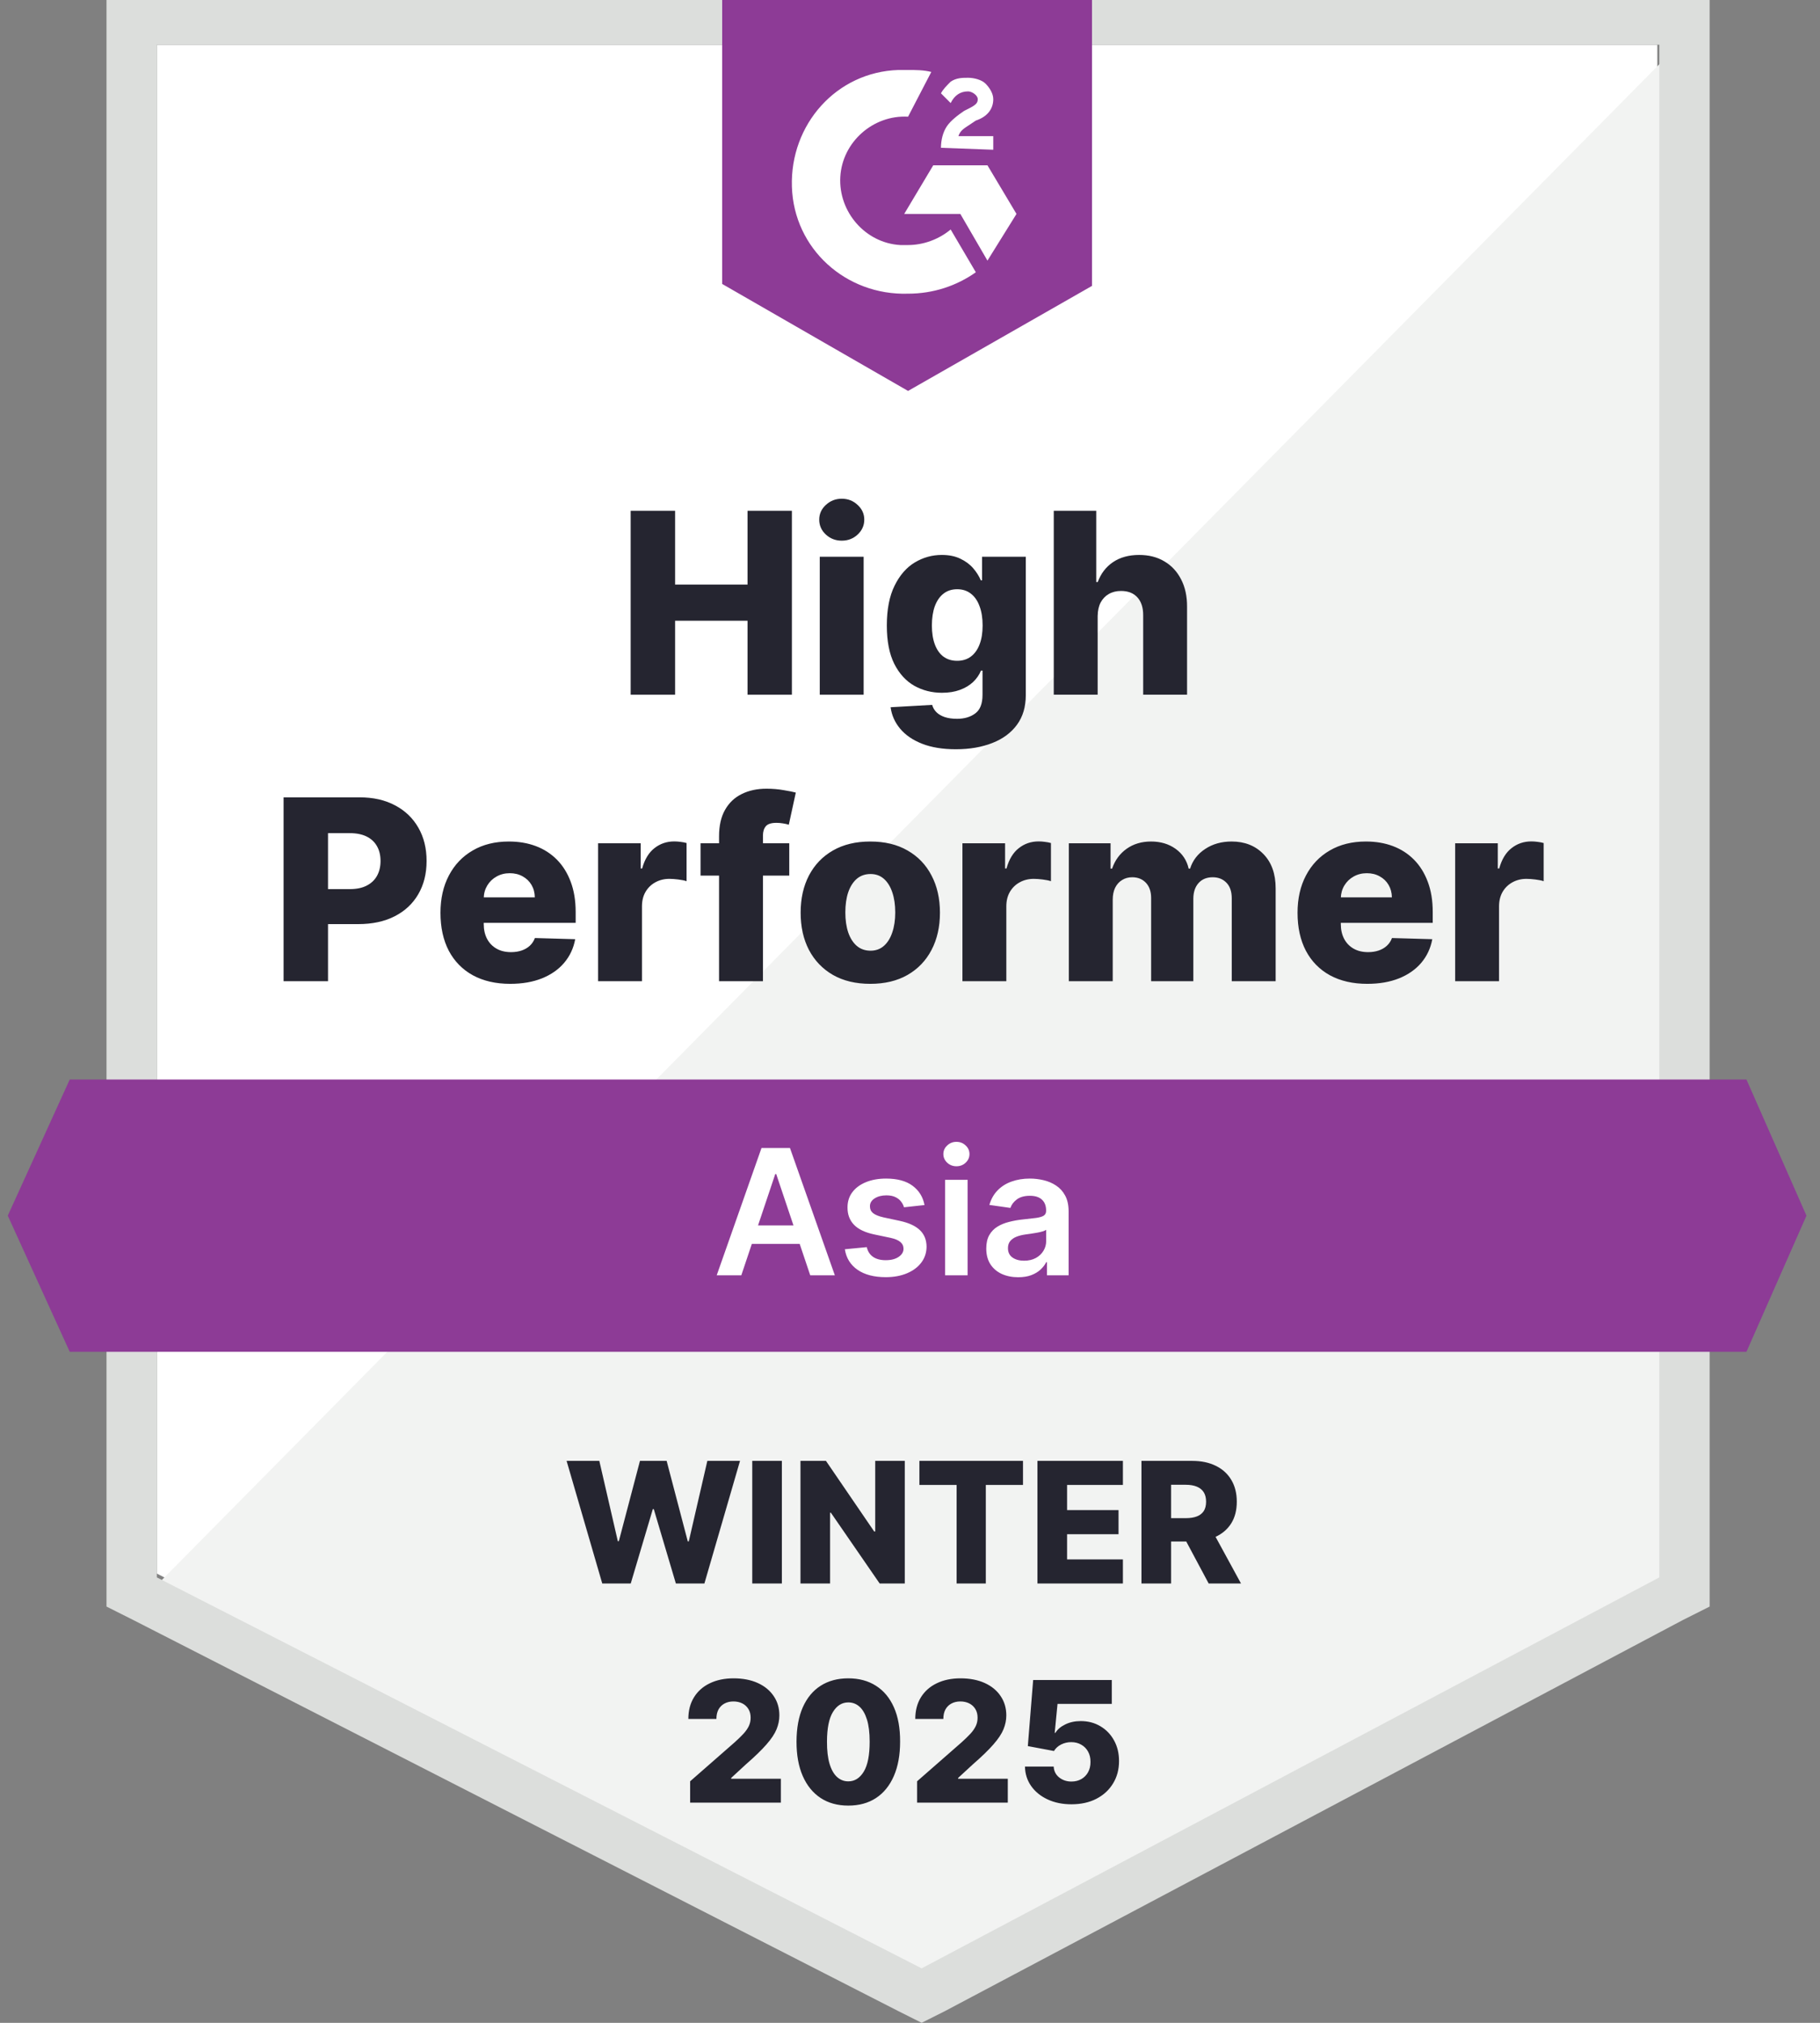
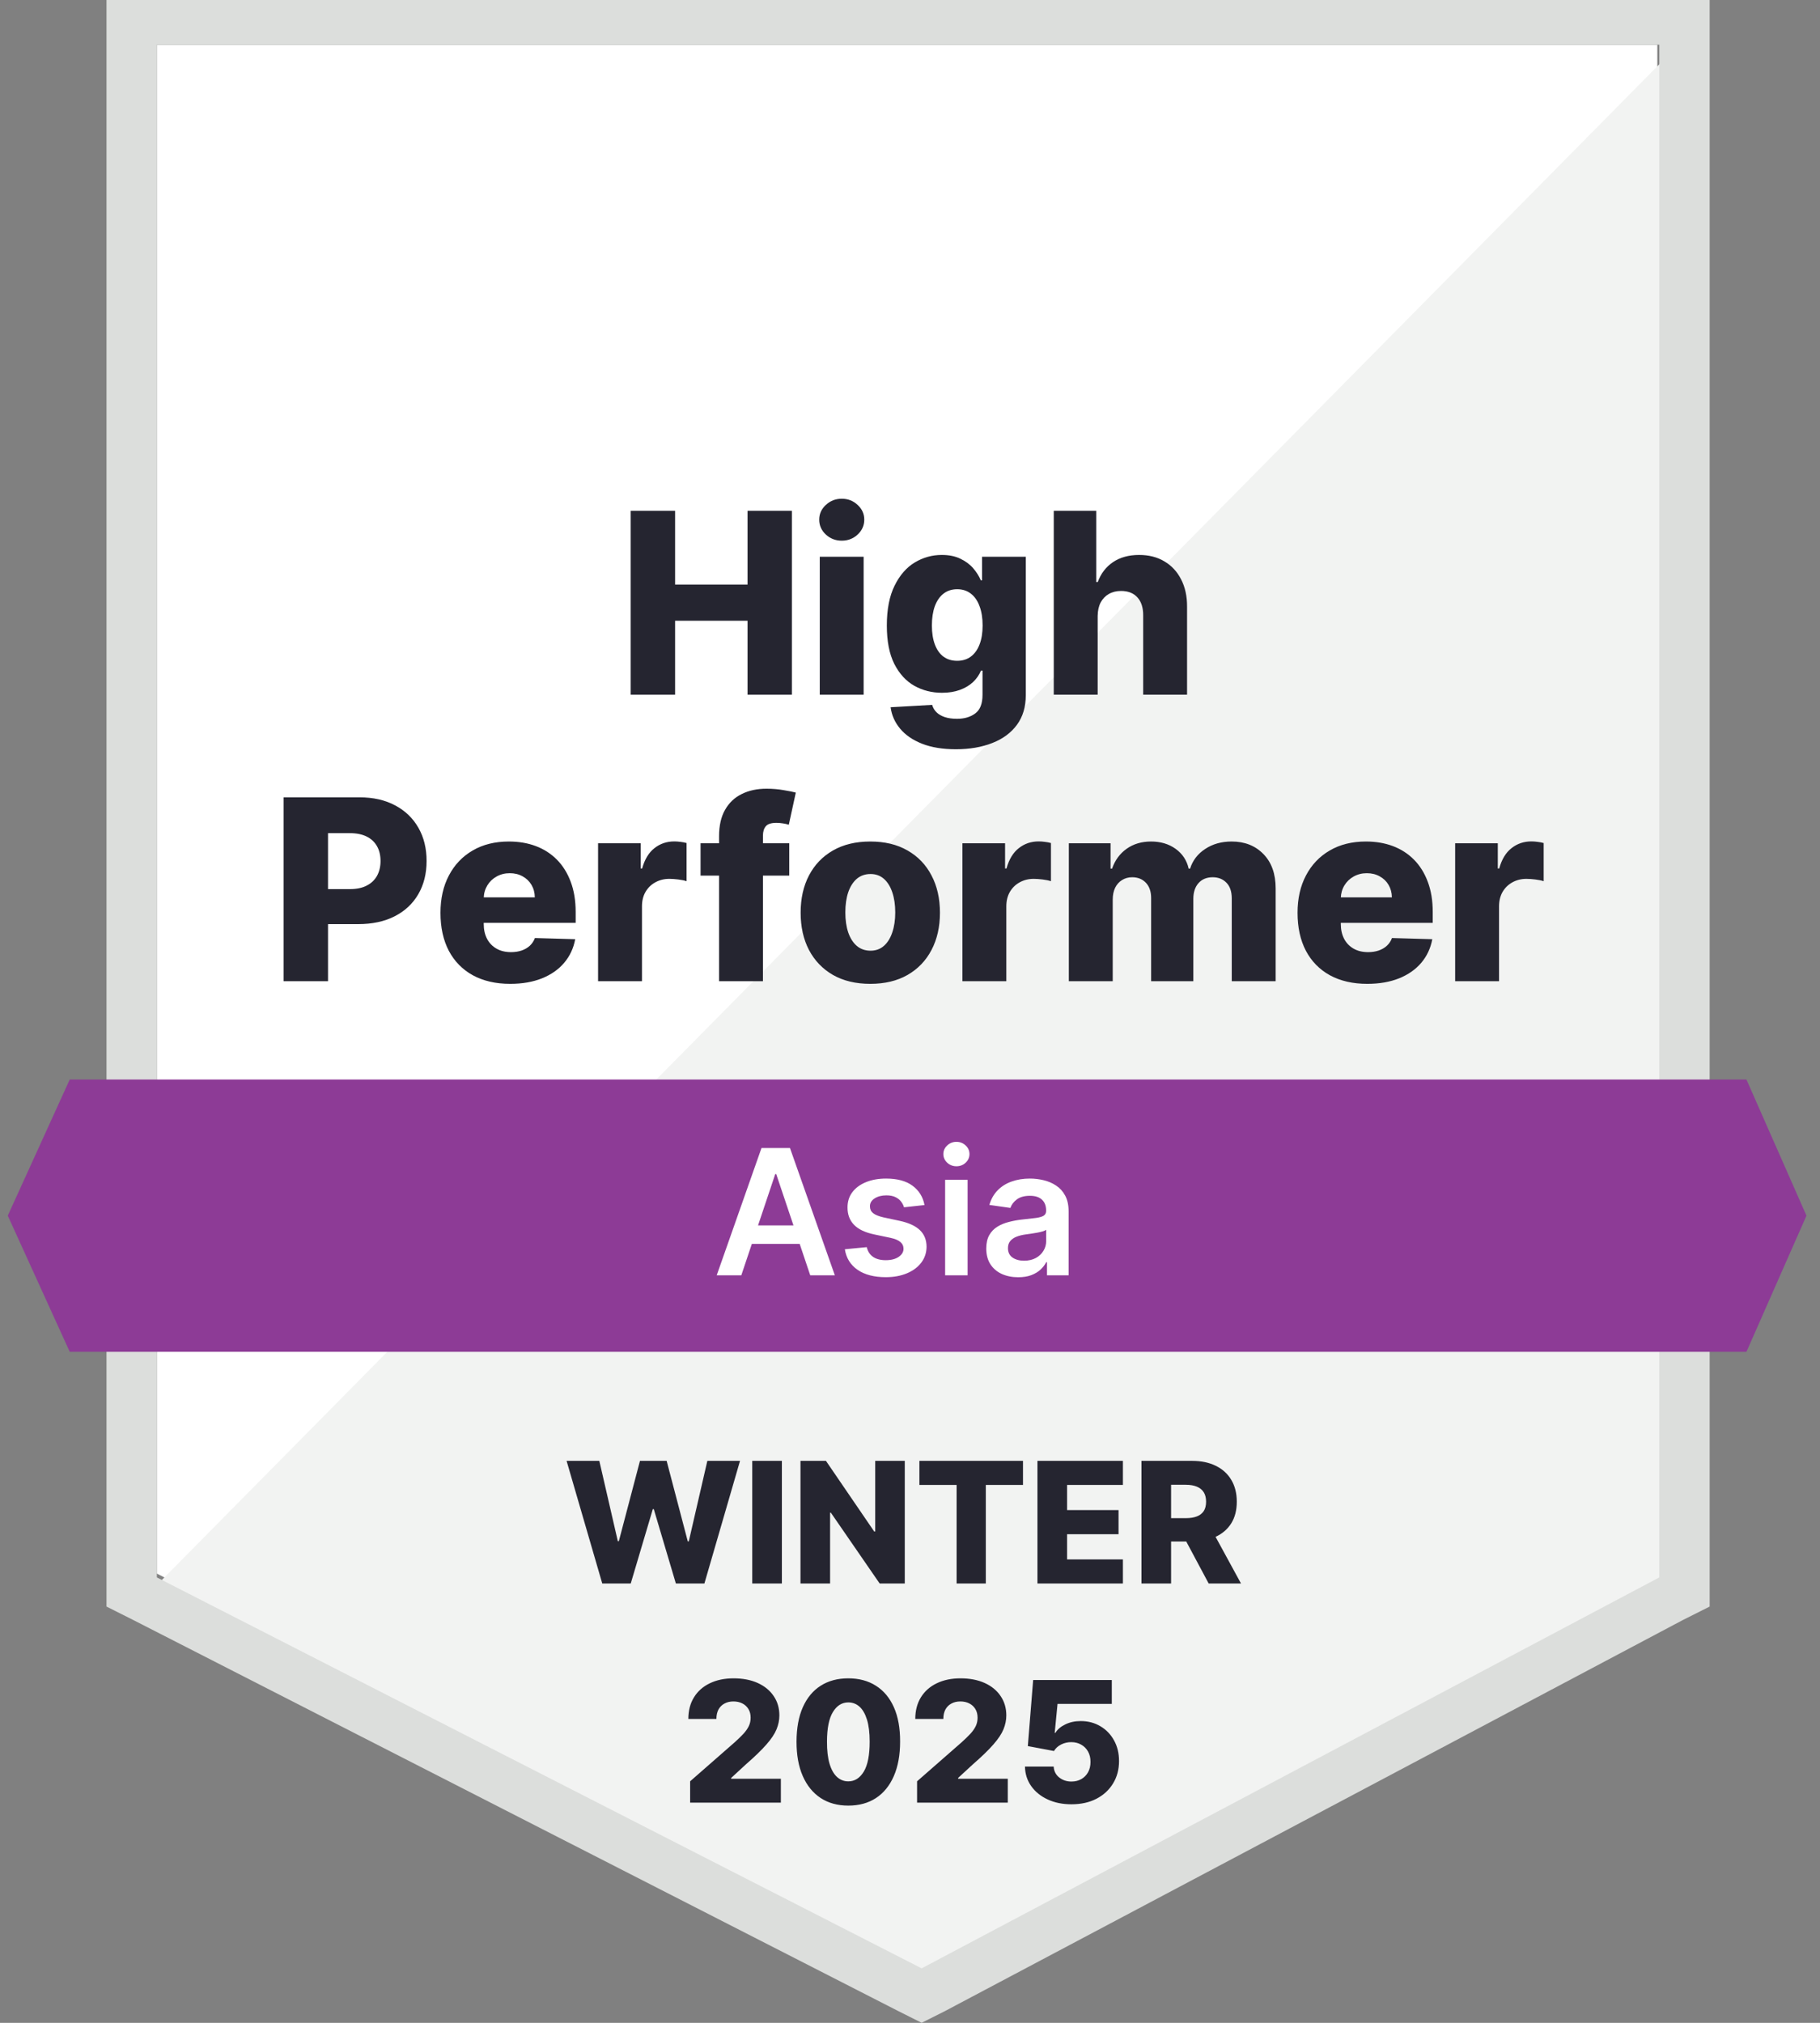
<svg xmlns="http://www.w3.org/2000/svg" width="108" height="120" viewBox="0 0 108 120" fill="none">
  <rect x="0" y="0" width="108" height="120" fill="#808080" stroke="none" />
  <g clip-path="url(#clip0_2460_3753)">
    <path d="M9.305 93.347L54.688 116.539L98.347 93.347V2.654H9.305V93.347Z" fill="white" />
    <path d="M99.268 3L8.387 94.962L55.493 118.385L99.268 95.885V3Z" fill="#F2F3F2" />
    <path d="M6.32 32.883V95.306L7.929 96.114L53.312 119.306L54.691 119.998L56.069 119.306L99.844 96.114L101.452 95.306V-0.348H6.32V32.883ZM9.308 93.575V2.652H98.465V93.575L54.691 116.768L9.308 93.575Z" fill="#DCDEDC" />
-     <path d="M53.885 4.152C54.345 4.152 54.804 4.152 55.264 4.268L53.885 6.922C51.817 6.806 49.979 8.422 49.864 10.498C49.749 12.575 51.358 14.422 53.426 14.537H53.885C54.804 14.537 55.724 14.191 56.413 13.614L57.907 16.152C56.758 16.96 55.379 17.422 53.885 17.422C50.209 17.537 47.106 14.768 46.992 11.075C46.877 7.383 49.634 4.268 53.311 4.152H53.885ZM58.596 9.806L60.319 12.691L58.596 15.46L56.987 12.691H53.656L55.379 9.806H58.596ZM55.838 8.768C55.838 8.306 55.953 7.845 56.183 7.498C56.413 7.152 56.873 6.806 57.217 6.575L57.447 6.46C57.907 6.229 58.021 6.114 58.021 5.883C58.021 5.652 57.677 5.422 57.447 5.422C56.987 5.422 56.643 5.652 56.413 6.114L55.838 5.537C55.953 5.306 56.183 5.075 56.413 4.845C56.758 4.614 57.102 4.614 57.447 4.614C57.792 4.614 58.251 4.729 58.481 4.96C58.711 5.191 58.941 5.537 58.941 5.883C58.941 6.46 58.596 6.922 57.907 7.152L57.562 7.383C57.217 7.614 56.987 7.729 56.873 8.075H58.941V8.883L55.838 8.768ZM53.885 23.191L64.8 16.96V-0.348H42.855V16.845L53.885 23.191Z" fill="#8D3B96" />
    <path d="M103.635 64.039H4.138L0.461 72.116L4.138 80.193H103.635L107.197 72.116L103.635 64.039Z" fill="#8D3B96" />
    <path d="M37.424 41.209V30.3H40.061V34.678H44.359V30.3H46.991V41.209H44.359V36.825H40.061V41.209H37.424ZM48.645 41.209V33.027H51.249V41.209H48.645ZM49.95 32.074C49.584 32.074 49.27 31.953 49.007 31.712C48.744 31.466 48.613 31.172 48.613 30.827C48.613 30.486 48.744 30.195 49.007 29.954C49.27 29.709 49.584 29.586 49.95 29.586C50.319 29.586 50.633 29.709 50.892 29.954C51.155 30.195 51.287 30.486 51.287 30.827C51.287 31.172 51.155 31.466 50.892 31.712C50.633 31.953 50.319 32.074 49.95 32.074ZM56.721 44.448C55.944 44.448 55.278 44.339 54.724 44.123C54.17 43.906 53.735 43.61 53.419 43.233C53.103 42.857 52.913 42.431 52.849 41.955L55.315 41.816C55.361 41.983 55.446 42.129 55.571 42.253C55.698 42.377 55.864 42.473 56.066 42.541C56.272 42.608 56.513 42.642 56.79 42.642C57.227 42.642 57.588 42.535 57.872 42.322C58.159 42.113 58.303 41.745 58.303 41.22V39.781H58.213C58.11 40.034 57.953 40.259 57.744 40.458C57.534 40.657 57.273 40.813 56.961 40.927C56.652 41.04 56.297 41.097 55.895 41.097C55.299 41.097 54.752 40.959 54.255 40.682C53.761 40.401 53.365 39.968 53.067 39.382C52.772 38.792 52.625 38.034 52.625 37.107C52.625 36.152 52.778 35.366 53.083 34.748C53.388 34.126 53.788 33.666 54.282 33.368C54.779 33.07 55.313 32.921 55.885 32.921C56.315 32.921 56.682 32.995 56.987 33.144C57.296 33.29 57.55 33.478 57.749 33.709C57.948 33.94 58.099 34.179 58.202 34.428H58.277V33.027H60.871V41.241C60.871 41.933 60.697 42.518 60.349 42.993C60.001 43.469 59.514 43.83 58.889 44.075C58.264 44.323 57.541 44.448 56.721 44.448ZM56.801 39.201C57.117 39.201 57.387 39.117 57.611 38.95C57.834 38.784 58.007 38.544 58.127 38.231C58.248 37.919 58.309 37.544 58.309 37.107C58.309 36.663 58.248 36.282 58.127 35.962C58.01 35.639 57.838 35.39 57.611 35.216C57.387 35.042 57.117 34.955 56.801 34.955C56.478 34.955 56.205 35.044 55.981 35.222C55.757 35.399 55.587 35.65 55.469 35.973C55.356 36.292 55.299 36.671 55.299 37.107C55.299 37.544 55.358 37.919 55.475 38.231C55.592 38.544 55.761 38.784 55.981 38.95C56.205 39.117 56.478 39.201 56.801 39.201ZM65.136 36.543V41.209H62.531V30.3H65.051V34.529H65.141C65.326 34.025 65.628 33.631 66.047 33.347C66.469 33.063 66.986 32.921 67.597 32.921C68.172 32.921 68.673 33.048 69.099 33.304C69.525 33.556 69.856 33.913 70.09 34.375C70.328 34.837 70.445 35.376 70.441 35.994V41.209H67.837V36.505C67.84 36.051 67.727 35.696 67.496 35.44C67.265 35.184 66.94 35.057 66.521 35.057C66.248 35.057 66.006 35.117 65.796 35.238C65.591 35.355 65.429 35.524 65.312 35.744C65.198 35.964 65.14 36.23 65.136 36.543ZM16.828 58.209V47.3H21.334C22.151 47.3 22.856 47.46 23.449 47.779C24.046 48.095 24.506 48.538 24.829 49.106C25.152 49.67 25.314 50.327 25.314 51.077C25.314 51.829 25.148 52.488 24.818 53.053C24.491 53.614 24.024 54.049 23.417 54.358C22.81 54.667 22.089 54.821 21.255 54.821H18.474V52.744H20.765C21.162 52.744 21.494 52.675 21.761 52.536C22.031 52.398 22.235 52.204 22.373 51.955C22.512 51.703 22.581 51.41 22.581 51.077C22.581 50.739 22.512 50.448 22.373 50.203C22.235 49.954 22.031 49.763 21.761 49.628C21.491 49.493 21.159 49.425 20.765 49.425H19.465V58.209H16.828ZM30.277 58.364C29.421 58.364 28.682 58.195 28.061 57.857C27.443 57.517 26.967 57.032 26.633 56.403C26.303 55.771 26.138 55.02 26.138 54.15C26.138 53.305 26.305 52.566 26.639 51.934C26.972 51.298 27.443 50.805 28.05 50.453C28.657 50.098 29.373 49.921 30.197 49.921C30.779 49.921 31.312 50.011 31.795 50.192C32.278 50.373 32.695 50.642 33.047 50.997C33.398 51.352 33.672 51.79 33.867 52.312C34.062 52.831 34.16 53.426 34.16 54.097V54.747H27.049V53.234H31.736C31.733 52.957 31.667 52.71 31.539 52.493C31.411 52.277 31.235 52.108 31.012 51.987C30.792 51.863 30.538 51.801 30.25 51.801C29.959 51.801 29.698 51.867 29.467 51.998C29.236 52.126 29.053 52.302 28.918 52.525C28.784 52.746 28.712 52.996 28.705 53.276V54.816C28.705 55.15 28.771 55.443 28.902 55.695C29.034 55.943 29.22 56.137 29.462 56.275C29.703 56.414 29.991 56.483 30.325 56.483C30.555 56.483 30.765 56.451 30.953 56.387C31.141 56.323 31.303 56.229 31.438 56.105C31.573 55.981 31.674 55.828 31.742 55.647L34.133 55.716C34.034 56.252 33.815 56.719 33.478 57.117C33.144 57.511 32.706 57.818 32.162 58.038C31.619 58.255 30.991 58.364 30.277 58.364ZM35.49 58.209V50.027H38.02V51.519H38.106C38.255 50.979 38.498 50.578 38.835 50.315C39.173 50.048 39.565 49.915 40.013 49.915C40.133 49.915 40.258 49.924 40.386 49.942C40.513 49.956 40.632 49.979 40.742 50.011V52.275C40.618 52.232 40.455 52.199 40.252 52.174C40.053 52.149 39.876 52.136 39.72 52.136C39.411 52.136 39.132 52.206 38.883 52.344C38.638 52.479 38.445 52.669 38.303 52.914C38.164 53.156 38.095 53.44 38.095 53.767V58.209H35.49ZM46.835 50.027V51.945H41.572V50.027H46.835ZM42.669 58.209V49.612C42.669 48.98 42.788 48.456 43.026 48.04C43.264 47.621 43.594 47.309 44.017 47.103C44.44 46.893 44.928 46.788 45.482 46.788C45.844 46.788 46.185 46.817 46.505 46.874C46.828 46.927 47.067 46.975 47.224 47.018L46.808 48.925C46.712 48.893 46.595 48.866 46.457 48.845C46.322 48.823 46.194 48.813 46.073 48.813C45.768 48.813 45.558 48.88 45.444 49.015C45.331 49.15 45.274 49.335 45.274 49.569V58.209H42.669ZM51.644 58.364C50.784 58.364 50.045 58.188 49.428 57.836C48.813 57.481 48.339 56.987 48.005 56.355C47.675 55.72 47.51 54.983 47.51 54.145C47.51 53.303 47.675 52.566 48.005 51.934C48.339 51.298 48.813 50.805 49.428 50.453C50.045 50.098 50.784 49.921 51.644 49.921C52.503 49.921 53.24 50.098 53.854 50.453C54.472 50.805 54.946 51.298 55.276 51.934C55.61 52.566 55.777 53.303 55.777 54.145C55.777 54.983 55.61 55.72 55.276 56.355C54.946 56.987 54.472 57.481 53.854 57.836C53.24 58.188 52.503 58.364 51.644 58.364ZM51.66 56.398C51.972 56.398 52.236 56.302 52.453 56.11C52.67 55.919 52.835 55.652 52.949 55.311C53.066 54.97 53.124 54.576 53.124 54.129C53.124 53.674 53.066 53.276 52.949 52.935C52.835 52.595 52.67 52.328 52.453 52.136C52.236 51.945 51.972 51.849 51.66 51.849C51.336 51.849 51.063 51.945 50.839 52.136C50.619 52.328 50.45 52.595 50.333 52.935C50.219 53.276 50.163 53.674 50.163 54.129C50.163 54.576 50.219 54.97 50.333 55.311C50.45 55.652 50.619 55.919 50.839 56.11C51.063 56.302 51.336 56.398 51.66 56.398ZM57.111 58.209V50.027H59.642V51.519H59.727C59.876 50.979 60.119 50.578 60.456 50.315C60.794 50.048 61.186 49.915 61.634 49.915C61.755 49.915 61.879 49.924 62.007 49.942C62.134 49.956 62.253 49.979 62.364 50.011V52.275C62.239 52.232 62.076 52.199 61.873 52.174C61.675 52.149 61.497 52.136 61.341 52.136C61.032 52.136 60.753 52.206 60.505 52.344C60.259 52.479 60.066 52.669 59.924 52.914C59.785 53.156 59.716 53.44 59.716 53.767V58.209H57.111ZM63.425 58.209V50.027H65.902V51.529H65.992C66.163 51.032 66.45 50.64 66.855 50.352C67.26 50.065 67.743 49.921 68.304 49.921C68.872 49.921 69.359 50.066 69.764 50.357C70.168 50.649 70.426 51.039 70.536 51.529H70.621C70.774 51.043 71.072 50.654 71.516 50.363C71.96 50.068 72.484 49.921 73.088 49.921C73.862 49.921 74.49 50.169 74.973 50.666C75.456 51.16 75.698 51.838 75.698 52.701V58.209H73.093V53.298C73.093 52.889 72.988 52.579 72.778 52.366C72.569 52.149 72.297 52.041 71.963 52.041C71.605 52.041 71.323 52.158 71.117 52.392C70.914 52.623 70.813 52.934 70.813 53.324V58.209H68.309V53.271C68.309 52.891 68.206 52.591 68.001 52.371C67.794 52.151 67.523 52.041 67.186 52.041C66.958 52.041 66.758 52.096 66.584 52.206C66.409 52.312 66.273 52.465 66.173 52.664C66.078 52.863 66.03 53.097 66.03 53.367V58.209H63.425ZM81.136 58.364C80.28 58.364 79.542 58.195 78.92 57.857C78.302 57.517 77.826 57.032 77.493 56.403C77.162 55.771 76.997 55.02 76.997 54.15C76.997 53.305 77.164 52.566 77.498 51.934C77.832 51.298 78.302 50.805 78.909 50.453C79.517 50.098 80.232 49.921 81.056 49.921C81.639 49.921 82.171 50.011 82.654 50.192C83.137 50.373 83.554 50.642 83.906 50.997C84.258 51.352 84.531 51.79 84.726 52.312C84.922 52.831 85.019 53.426 85.019 54.097V54.747H77.908V53.234H82.596C82.592 52.957 82.526 52.71 82.398 52.493C82.271 52.277 82.095 52.108 81.871 51.987C81.651 51.863 81.397 51.801 81.109 51.801C80.818 51.801 80.557 51.867 80.326 51.998C80.096 52.126 79.913 52.302 79.778 52.525C79.643 52.746 79.572 52.996 79.565 53.276V54.816C79.565 55.15 79.63 55.443 79.762 55.695C79.893 55.943 80.08 56.137 80.321 56.275C80.563 56.414 80.85 56.483 81.184 56.483C81.415 56.483 81.624 56.451 81.813 56.387C82.001 56.323 82.162 56.229 82.297 56.105C82.432 55.981 82.534 55.828 82.601 55.647L84.993 55.716C84.893 56.252 84.675 56.719 84.338 57.117C84.004 57.511 83.565 57.818 83.022 58.038C82.478 58.255 81.85 58.364 81.136 58.364ZM86.35 58.209V50.027H88.88V51.519H88.965C89.114 50.979 89.357 50.578 89.695 50.315C90.032 50.048 90.425 49.915 90.872 49.915C90.993 49.915 91.117 49.924 91.245 49.942C91.373 49.956 91.492 49.979 91.602 50.011V52.275C91.478 52.232 91.314 52.199 91.112 52.174C90.913 52.149 90.735 52.136 90.579 52.136C90.27 52.136 89.991 52.206 89.743 52.344C89.498 52.479 89.304 52.669 89.162 52.914C89.024 53.156 88.954 53.44 88.954 53.767V58.209H86.35Z" fill="#252530" />
    <path d="M43.99 75.654H42.53L45.188 68.102H46.877L49.54 75.654H48.08L46.062 69.651H46.003L43.99 75.654ZM44.038 72.693H48.021V73.792H44.038V72.693ZM54.861 71.487L53.644 71.62C53.61 71.497 53.55 71.382 53.464 71.273C53.38 71.165 53.267 71.078 53.124 71.011C52.982 70.945 52.807 70.912 52.601 70.912C52.323 70.912 52.089 70.972 51.9 71.093C51.713 71.213 51.621 71.369 51.623 71.561C51.621 71.726 51.681 71.86 51.804 71.963C51.93 72.066 52.136 72.151 52.424 72.217L53.39 72.424C53.926 72.539 54.324 72.723 54.585 72.973C54.848 73.224 54.98 73.552 54.983 73.958C54.98 74.314 54.876 74.629 54.669 74.902C54.465 75.172 54.181 75.384 53.818 75.536C53.454 75.689 53.036 75.765 52.564 75.765C51.871 75.765 51.312 75.62 50.89 75.33C50.467 75.037 50.215 74.63 50.134 74.109L51.435 73.984C51.494 74.239 51.62 74.432 51.812 74.563C52.003 74.693 52.253 74.758 52.56 74.758C52.877 74.758 53.132 74.693 53.324 74.563C53.518 74.432 53.615 74.271 53.615 74.08C53.615 73.917 53.552 73.783 53.427 73.678C53.304 73.572 53.112 73.491 52.852 73.434L51.885 73.231C51.342 73.118 50.94 72.928 50.679 72.66C50.419 72.389 50.29 72.048 50.292 71.635C50.29 71.286 50.384 70.983 50.576 70.728C50.77 70.469 51.04 70.27 51.384 70.13C51.73 69.987 52.13 69.916 52.582 69.916C53.246 69.916 53.769 70.058 54.15 70.34C54.533 70.623 54.77 71.005 54.861 71.487ZM56.084 75.654V69.99H57.419V75.654H56.084ZM56.755 69.186C56.544 69.186 56.362 69.116 56.209 68.976C56.057 68.833 55.98 68.662 55.98 68.463C55.98 68.262 56.057 68.091 56.209 67.951C56.362 67.808 56.544 67.737 56.755 67.737C56.969 67.737 57.151 67.808 57.301 67.951C57.453 68.091 57.529 68.262 57.529 68.463C57.529 68.662 57.453 68.833 57.301 68.976C57.151 69.116 56.969 69.186 56.755 69.186ZM60.422 75.769C60.062 75.769 59.739 75.705 59.452 75.577C59.166 75.447 58.94 75.255 58.773 75.002C58.608 74.748 58.526 74.436 58.526 74.065C58.526 73.745 58.585 73.481 58.703 73.272C58.821 73.063 58.982 72.896 59.186 72.77C59.39 72.645 59.62 72.55 59.876 72.487C60.134 72.42 60.401 72.372 60.676 72.343C61.008 72.308 61.277 72.278 61.483 72.251C61.69 72.221 61.84 72.177 61.933 72.118C62.029 72.056 62.077 71.962 62.077 71.834V71.812C62.077 71.534 61.995 71.319 61.83 71.166C61.666 71.014 61.428 70.938 61.118 70.938C60.791 70.938 60.532 71.009 60.34 71.152C60.151 71.294 60.023 71.463 59.957 71.657L58.71 71.48C58.809 71.136 58.971 70.848 59.197 70.617C59.423 70.383 59.7 70.209 60.027 70.093C60.354 69.975 60.715 69.916 61.111 69.916C61.384 69.916 61.656 69.948 61.926 70.012C62.197 70.076 62.444 70.182 62.667 70.329C62.891 70.474 63.071 70.672 63.206 70.923C63.343 71.174 63.412 71.487 63.412 71.863V75.654H62.129V74.876H62.085C62.004 75.034 61.889 75.181 61.742 75.319C61.597 75.454 61.413 75.563 61.192 75.647C60.973 75.728 60.717 75.769 60.422 75.769ZM60.768 74.788C61.036 74.788 61.268 74.735 61.465 74.629C61.662 74.521 61.813 74.378 61.919 74.201C62.027 74.024 62.081 73.831 62.081 73.622V72.955C62.039 72.989 61.968 73.021 61.867 73.051C61.769 73.08 61.658 73.106 61.535 73.128C61.412 73.15 61.291 73.17 61.17 73.187C61.05 73.204 60.945 73.219 60.857 73.231C60.657 73.258 60.479 73.303 60.322 73.364C60.165 73.426 60.04 73.512 59.949 73.622C59.858 73.731 59.813 73.871 59.813 74.043C59.813 74.289 59.903 74.474 60.082 74.6C60.262 74.725 60.49 74.788 60.768 74.788Z" fill="white" />
    <path d="M35.738 93.936L33.622 86.663H35.564L36.662 91.428H36.722L37.976 86.663H39.559L40.813 91.439H40.873L41.974 86.663H43.913L41.8 93.936H40.106L38.796 89.525H38.739L37.429 93.936H35.738ZM46.397 86.663V93.936H44.639V86.663H46.397ZM53.69 86.663V93.936H52.199L49.305 89.738H49.258V93.936H47.501V86.663H49.013L51.876 90.853H51.936V86.663H53.69ZM54.558 88.09V86.663H60.705V88.09H58.499V93.936H56.766V88.09H54.558ZM61.563 93.936V86.663H66.634V88.09H63.321V89.582H66.375V91.013H63.321V92.508H66.634V93.936H61.563ZM67.735 93.936V86.663H70.739C71.284 86.663 71.754 86.761 72.149 86.958C72.547 87.152 72.853 87.431 73.069 87.796C73.284 88.158 73.392 88.588 73.392 89.085C73.392 89.589 73.282 90.017 73.062 90.37C72.841 90.721 72.529 90.988 72.124 91.173C71.719 91.355 71.24 91.446 70.686 91.446H68.786V90.061H70.359C70.624 90.061 70.846 90.027 71.023 89.958C71.203 89.887 71.339 89.781 71.432 89.639C71.524 89.494 71.57 89.31 71.57 89.085C71.57 88.86 71.524 88.674 71.432 88.527C71.339 88.378 71.203 88.267 71.023 88.193C70.843 88.118 70.622 88.08 70.359 88.08H69.493V93.936H67.735ZM71.829 90.612L73.641 93.936H71.723L69.947 90.612H71.829ZM40.953 106.936V105.671L43.606 103.349C43.805 103.169 43.974 103.004 44.114 102.855C44.253 102.704 44.36 102.552 44.433 102.401C44.507 102.247 44.543 102.08 44.543 101.9C44.543 101.699 44.5 101.527 44.412 101.385C44.324 101.241 44.204 101.129 44.05 101.051C43.896 100.973 43.719 100.934 43.521 100.934C43.319 100.934 43.143 100.976 42.992 101.058C42.84 101.139 42.722 101.256 42.636 101.41C42.554 101.564 42.512 101.751 42.512 101.971H40.847C40.847 101.476 40.958 101.049 41.181 100.689C41.403 100.329 41.715 100.052 42.118 99.858C42.523 99.662 42.993 99.563 43.528 99.563C44.079 99.563 44.559 99.656 44.966 99.84C45.373 100.025 45.688 100.283 45.911 100.615C46.136 100.944 46.248 101.326 46.248 101.762C46.248 102.039 46.192 102.313 46.081 102.585C45.97 102.858 45.77 103.158 45.481 103.487C45.194 103.816 44.787 104.211 44.259 104.67L43.389 105.472V105.519H46.337V106.936H40.953ZM50.338 107.113C49.703 107.113 49.157 106.963 48.697 106.662C48.238 106.359 47.884 105.925 47.636 105.359C47.387 104.791 47.264 104.108 47.266 103.31C47.269 102.512 47.393 101.835 47.639 101.279C47.888 100.72 48.24 100.295 48.697 100.004C49.157 99.71 49.703 99.563 50.338 99.563C50.972 99.563 51.519 99.71 51.979 100.004C52.44 100.295 52.795 100.72 53.044 101.279C53.292 101.837 53.416 102.514 53.413 103.31C53.413 104.11 53.289 104.794 53.04 105.362C52.792 105.931 52.438 106.365 51.979 106.666C51.522 106.964 50.975 107.113 50.338 107.113ZM50.338 105.675C50.717 105.675 51.023 105.482 51.258 105.096C51.492 104.708 51.608 104.112 51.606 103.31C51.606 102.784 51.553 102.351 51.446 102.01C51.339 101.667 51.191 101.411 51.002 101.243C50.813 101.075 50.591 100.991 50.338 100.991C49.962 100.991 49.657 101.182 49.425 101.563C49.193 101.941 49.076 102.524 49.074 103.31C49.071 103.843 49.122 104.284 49.227 104.634C49.333 104.985 49.482 105.246 49.674 105.419C49.866 105.59 50.087 105.675 50.338 105.675ZM54.42 106.936V105.671L57.073 103.349C57.272 103.169 57.441 103.004 57.581 102.855C57.72 102.704 57.827 102.552 57.9 102.401C57.974 102.247 58.01 102.08 58.01 101.9C58.01 101.699 57.966 101.527 57.879 101.385C57.791 101.241 57.67 101.129 57.517 101.051C57.363 100.973 57.186 100.934 56.987 100.934C56.786 100.934 56.61 100.976 56.458 101.058C56.307 101.139 56.188 101.256 56.103 101.41C56.02 101.564 55.979 101.751 55.979 101.971H54.313C54.313 101.476 54.425 101.049 54.647 100.689C54.87 100.329 55.182 100.052 55.585 99.858C55.99 99.662 56.459 99.563 56.995 99.563C57.546 99.563 58.026 99.656 58.433 99.84C58.84 100.025 59.155 100.283 59.377 100.615C59.602 100.944 59.715 101.326 59.715 101.762C59.715 102.039 59.659 102.313 59.548 102.585C59.437 102.858 59.236 103.158 58.948 103.487C58.661 103.816 58.254 104.211 57.726 104.67L56.856 105.472V105.519H59.803V106.936H54.42ZM63.581 107.035C63.051 107.035 62.58 106.939 62.168 106.747C61.756 106.556 61.43 106.292 61.191 105.955C60.954 105.619 60.831 105.233 60.822 104.798H62.526C62.541 105.065 62.65 105.281 62.853 105.444C63.057 105.605 63.299 105.686 63.581 105.686C63.801 105.686 63.996 105.637 64.167 105.54C64.337 105.443 64.471 105.307 64.568 105.132C64.665 104.954 64.713 104.75 64.71 104.521C64.713 104.286 64.664 104.082 64.565 103.906C64.468 103.731 64.333 103.595 64.16 103.498C63.989 103.399 63.793 103.349 63.57 103.349C63.36 103.347 63.16 103.393 62.97 103.487C62.783 103.582 62.641 103.711 62.544 103.874L60.992 103.583L61.308 99.663H65.975V101.08H62.754L62.587 102.795H62.629C62.75 102.594 62.944 102.428 63.212 102.298C63.482 102.165 63.788 102.099 64.132 102.099C64.567 102.099 64.955 102.201 65.296 102.404C65.639 102.606 65.909 102.885 66.106 103.242C66.305 103.6 66.404 104.009 66.404 104.471C66.404 104.971 66.286 105.413 66.049 105.799C65.815 106.185 65.486 106.488 65.062 106.708C64.641 106.926 64.147 107.035 63.581 107.035Z" fill="#252530" />
  </g>
  <defs>
    <clipPath id="clip0_2460_3753">
      <rect width="108" height="120" fill="white" />
    </clipPath>
  </defs>
</svg>